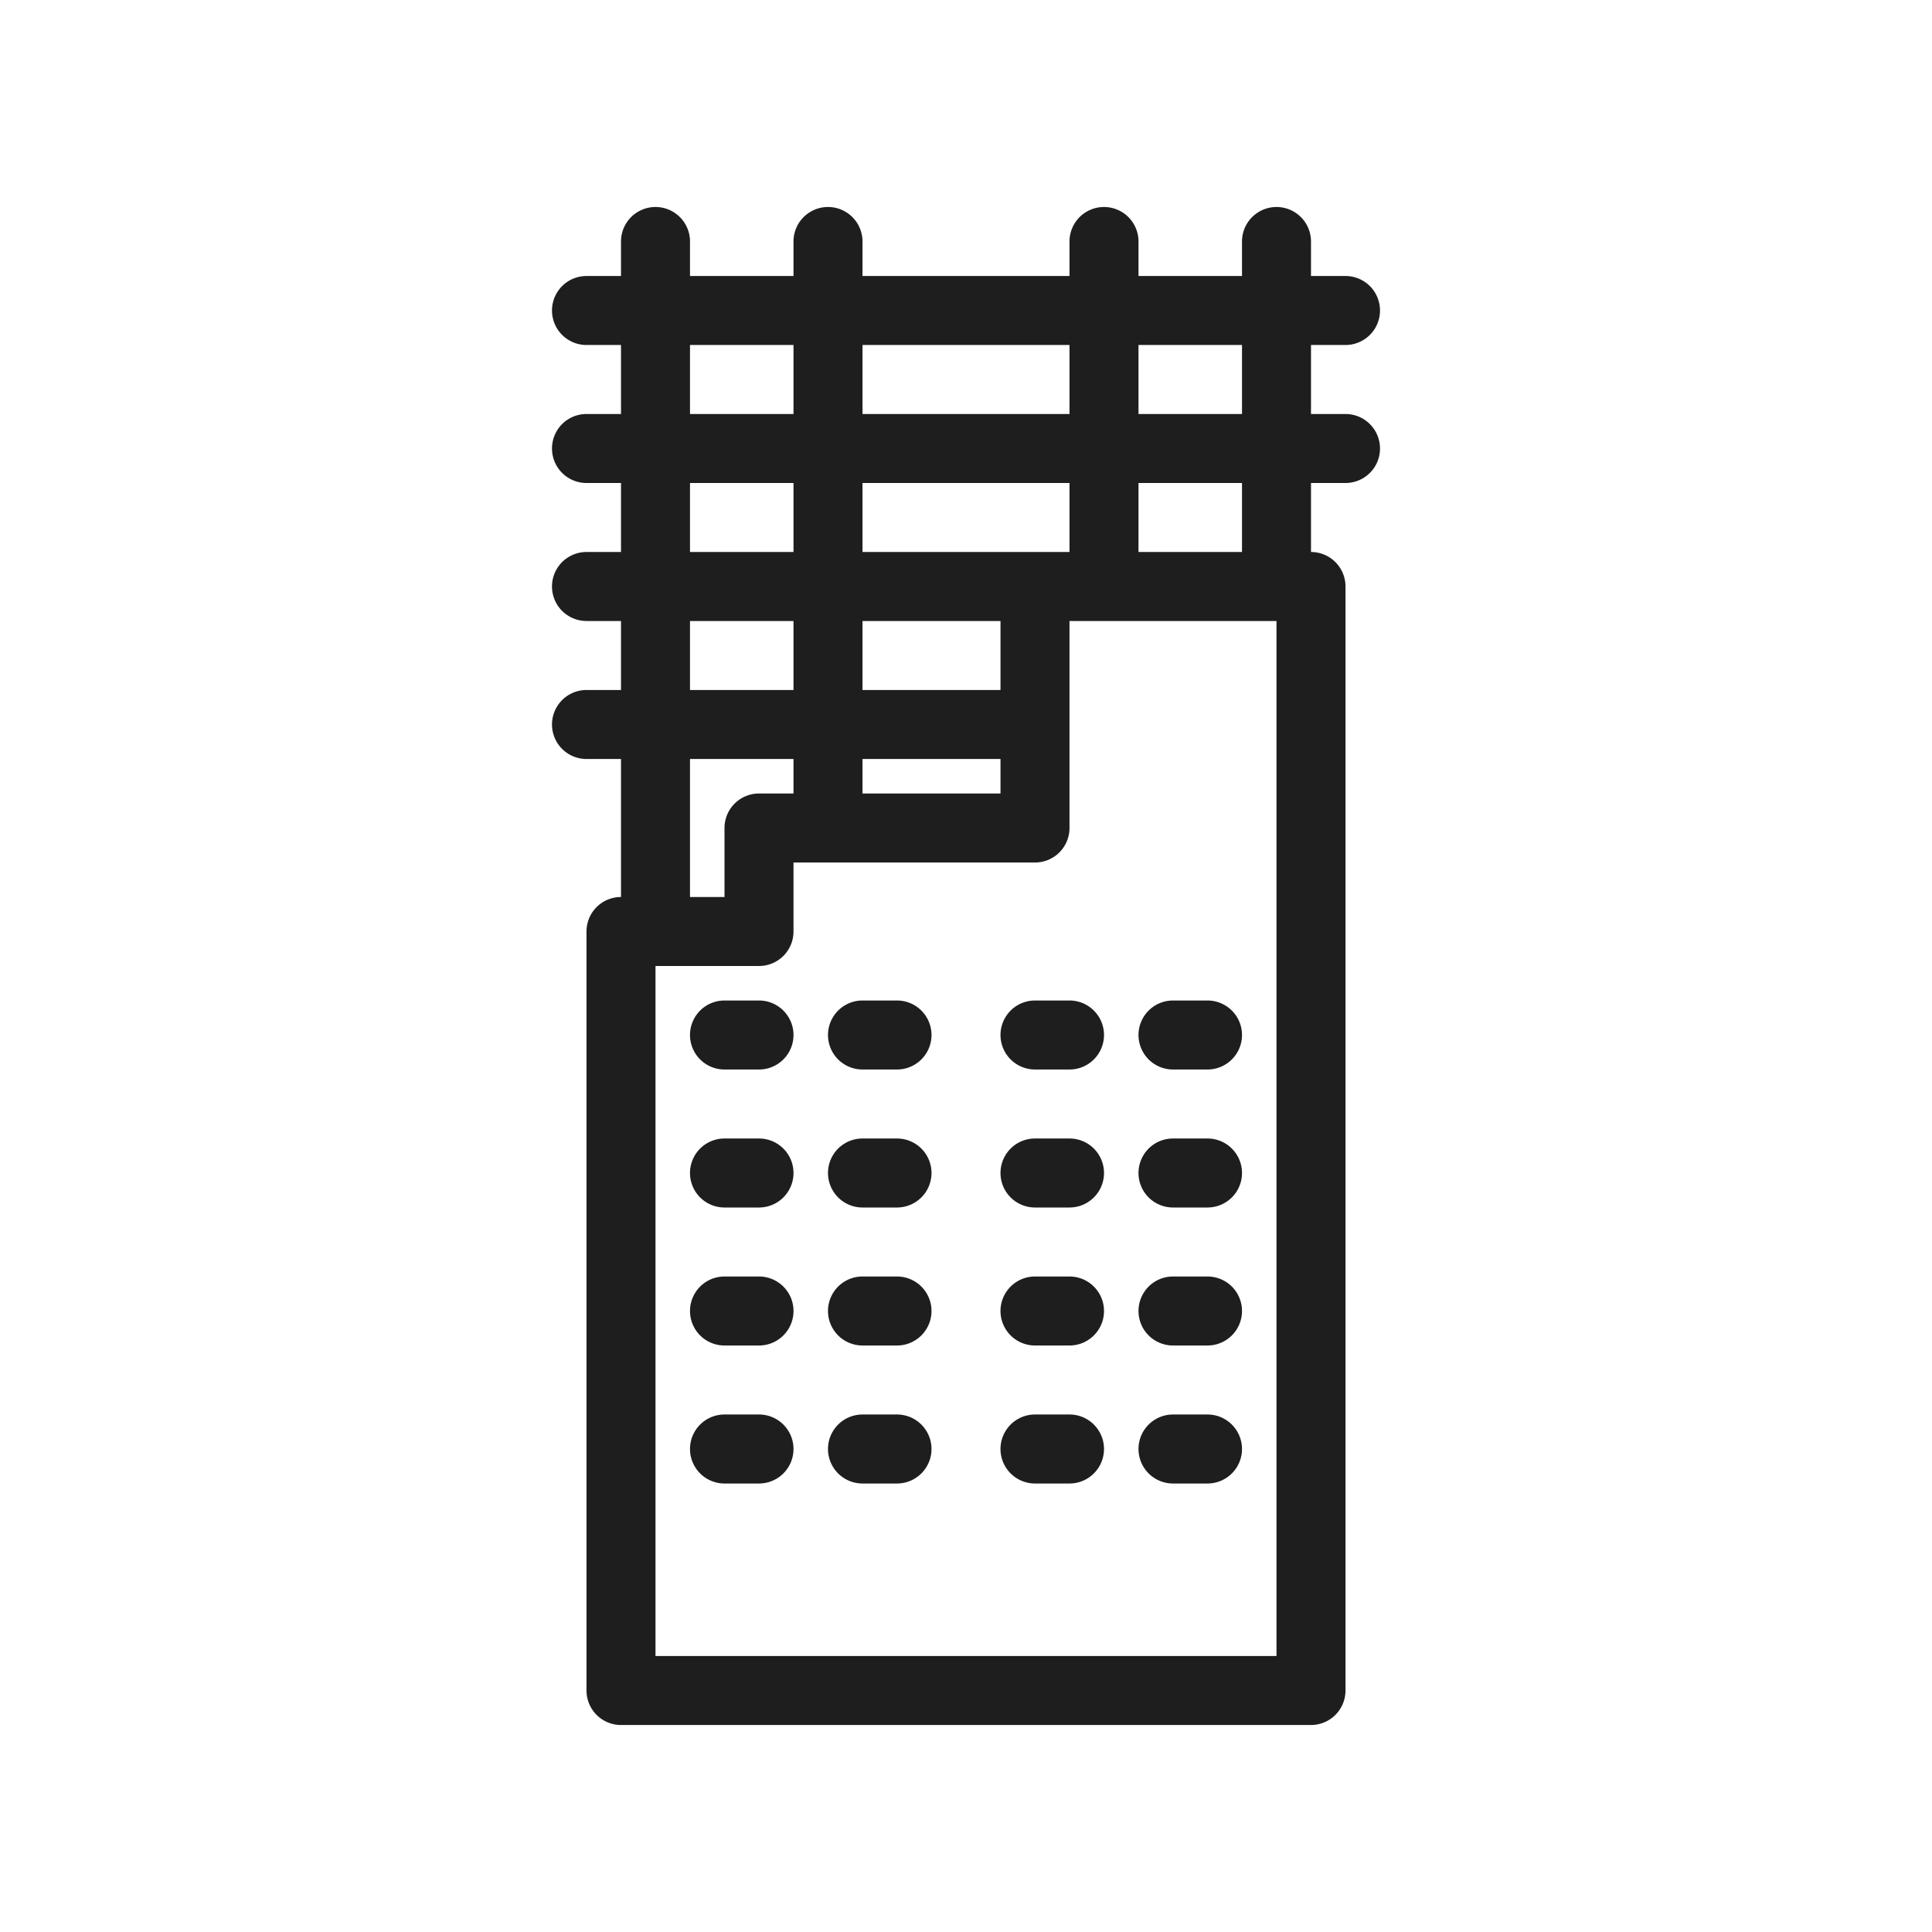
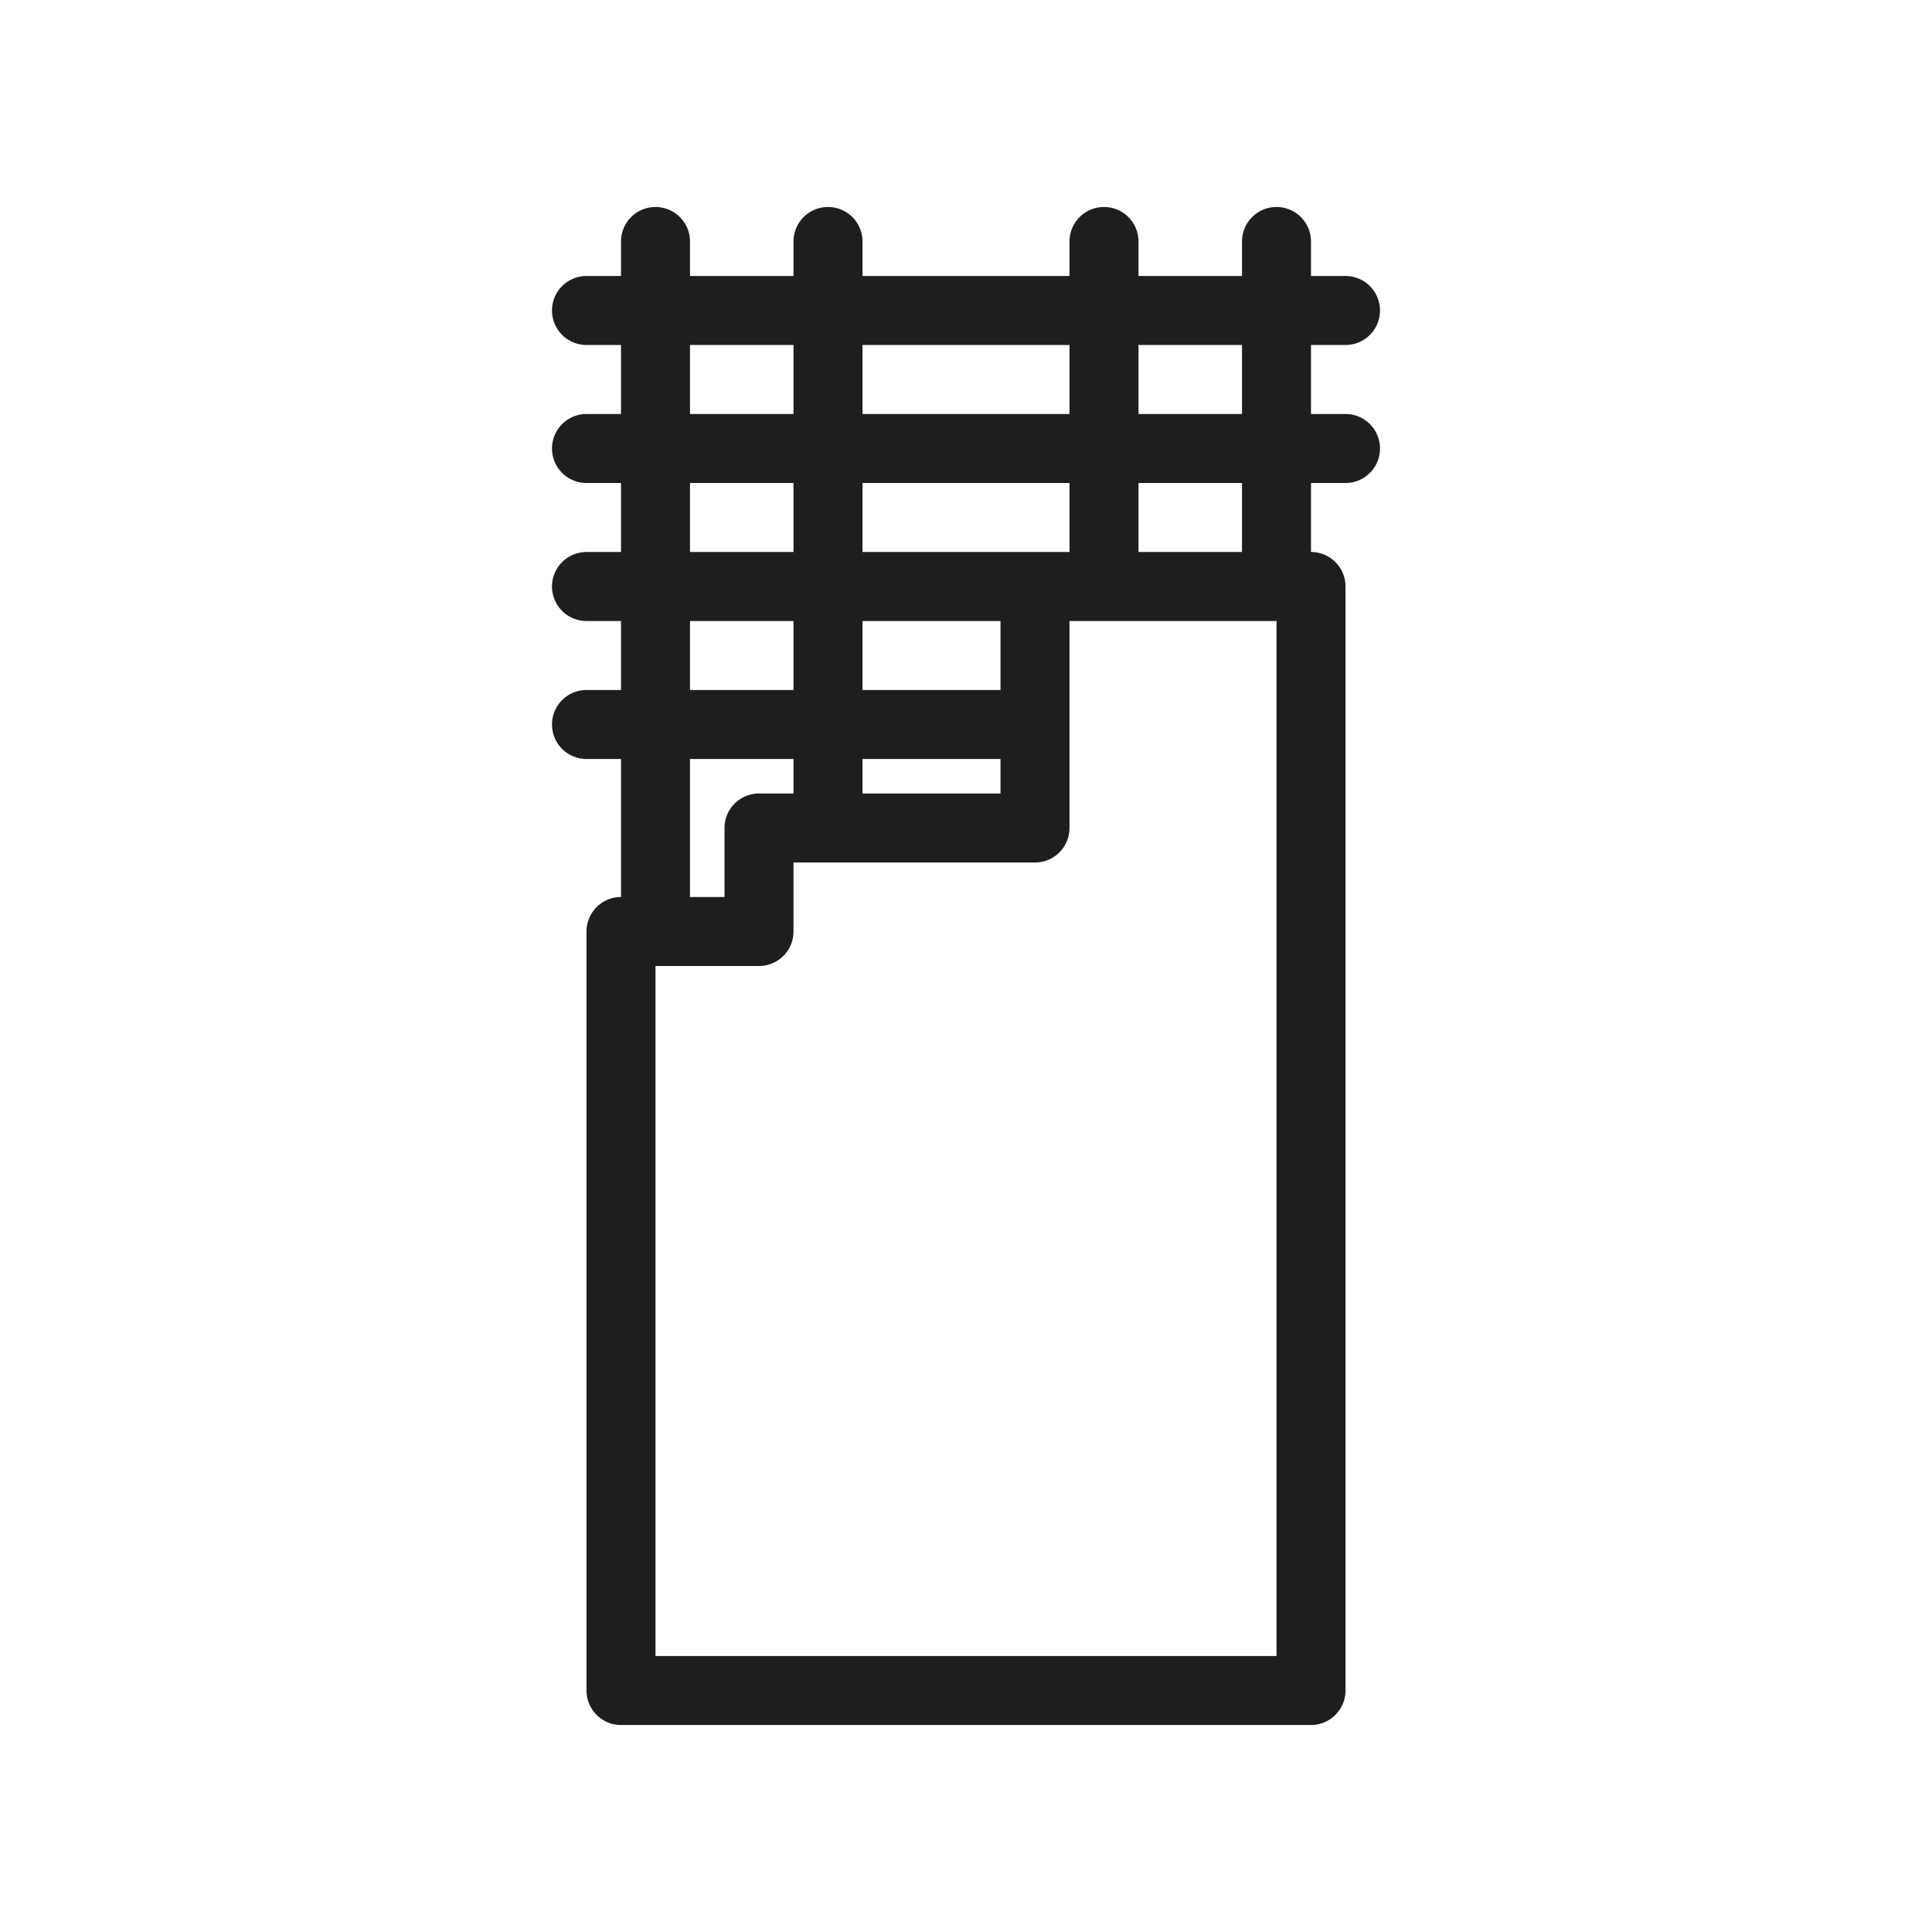
<svg xmlns="http://www.w3.org/2000/svg" width="56" height="56" viewBox="0 0 56 56">
-   <path fill="none" d="M0 0h56v56H0z" />
  <g fill="#1e1e1e">
    <path d="M17 20a1 1 0 000 2h1v4a1 1 0 00-1 1v22a1 1 0 001 1h20a1 1 0 001-1V17a1 1 0 00-1-1v-2h1a1 1 0 000-2h-1v-2h1a1 1 0 000-2h-1V7a1 1 0 10-2 0v1h-3V7a1 1 0 10-2 0v1h-6V7a1 1 0 10-2 0v1h-3V7a1 1 0 10-2 0v1h-1a1 1 0 000 2h1v2h-1a1 1 0 000 2h1v2h-1a1 1 0 000 2h1v2zm13-4h-5v-2h6v2zm-1 2v2h-4v-2zm0 4v1h-4v-1zm-6 1h-1a1 1 0 00-1 1v2h-1v-4h3zm14 25H19V28h3a1 1 0 001-1v-2h7a1 1 0 001-1v-6h6zm-1-32h-3v-2h3zm0-6v2h-3v-2zm-5 0v2h-6v-2zm-11 0h3v2h-3zm0 4h3v2h-3zm0 4h3v2h-3z" />
-     <path d="M22 29h-1a1 1 0 000 2h1a1 1 0 000-2zm4 0h-1a1 1 0 000 2h1a1 1 0 000-2zm5 0h-1a1 1 0 000 2h1a1 1 0 000-2zm3 2h1a1 1 0 000-2h-1a1 1 0 000 2zm-12 2h-1a1 1 0 000 2h1a1 1 0 000-2zm4 0h-1a1 1 0 000 2h1a1 1 0 000-2zm5 0h-1a1 1 0 000 2h1a1 1 0 000-2zm3 2h1a1 1 0 000-2h-1a1 1 0 000 2zm-12 2h-1a1 1 0 000 2h1a1 1 0 000-2zm4 0h-1a1 1 0 000 2h1a1 1 0 000-2zm5 0h-1a1 1 0 000 2h1a1 1 0 000-2zm3 2h1a1 1 0 000-2h-1a1 1 0 000 2zm-12 2h-1a1 1 0 000 2h1a1 1 0 000-2zm4 0h-1a1 1 0 000 2h1a1 1 0 000-2zm5 0h-1a1 1 0 000 2h1a1 1 0 000-2zm3 2h1a1 1 0 000-2h-1a1 1 0 000 2z" />
  </g>
</svg>